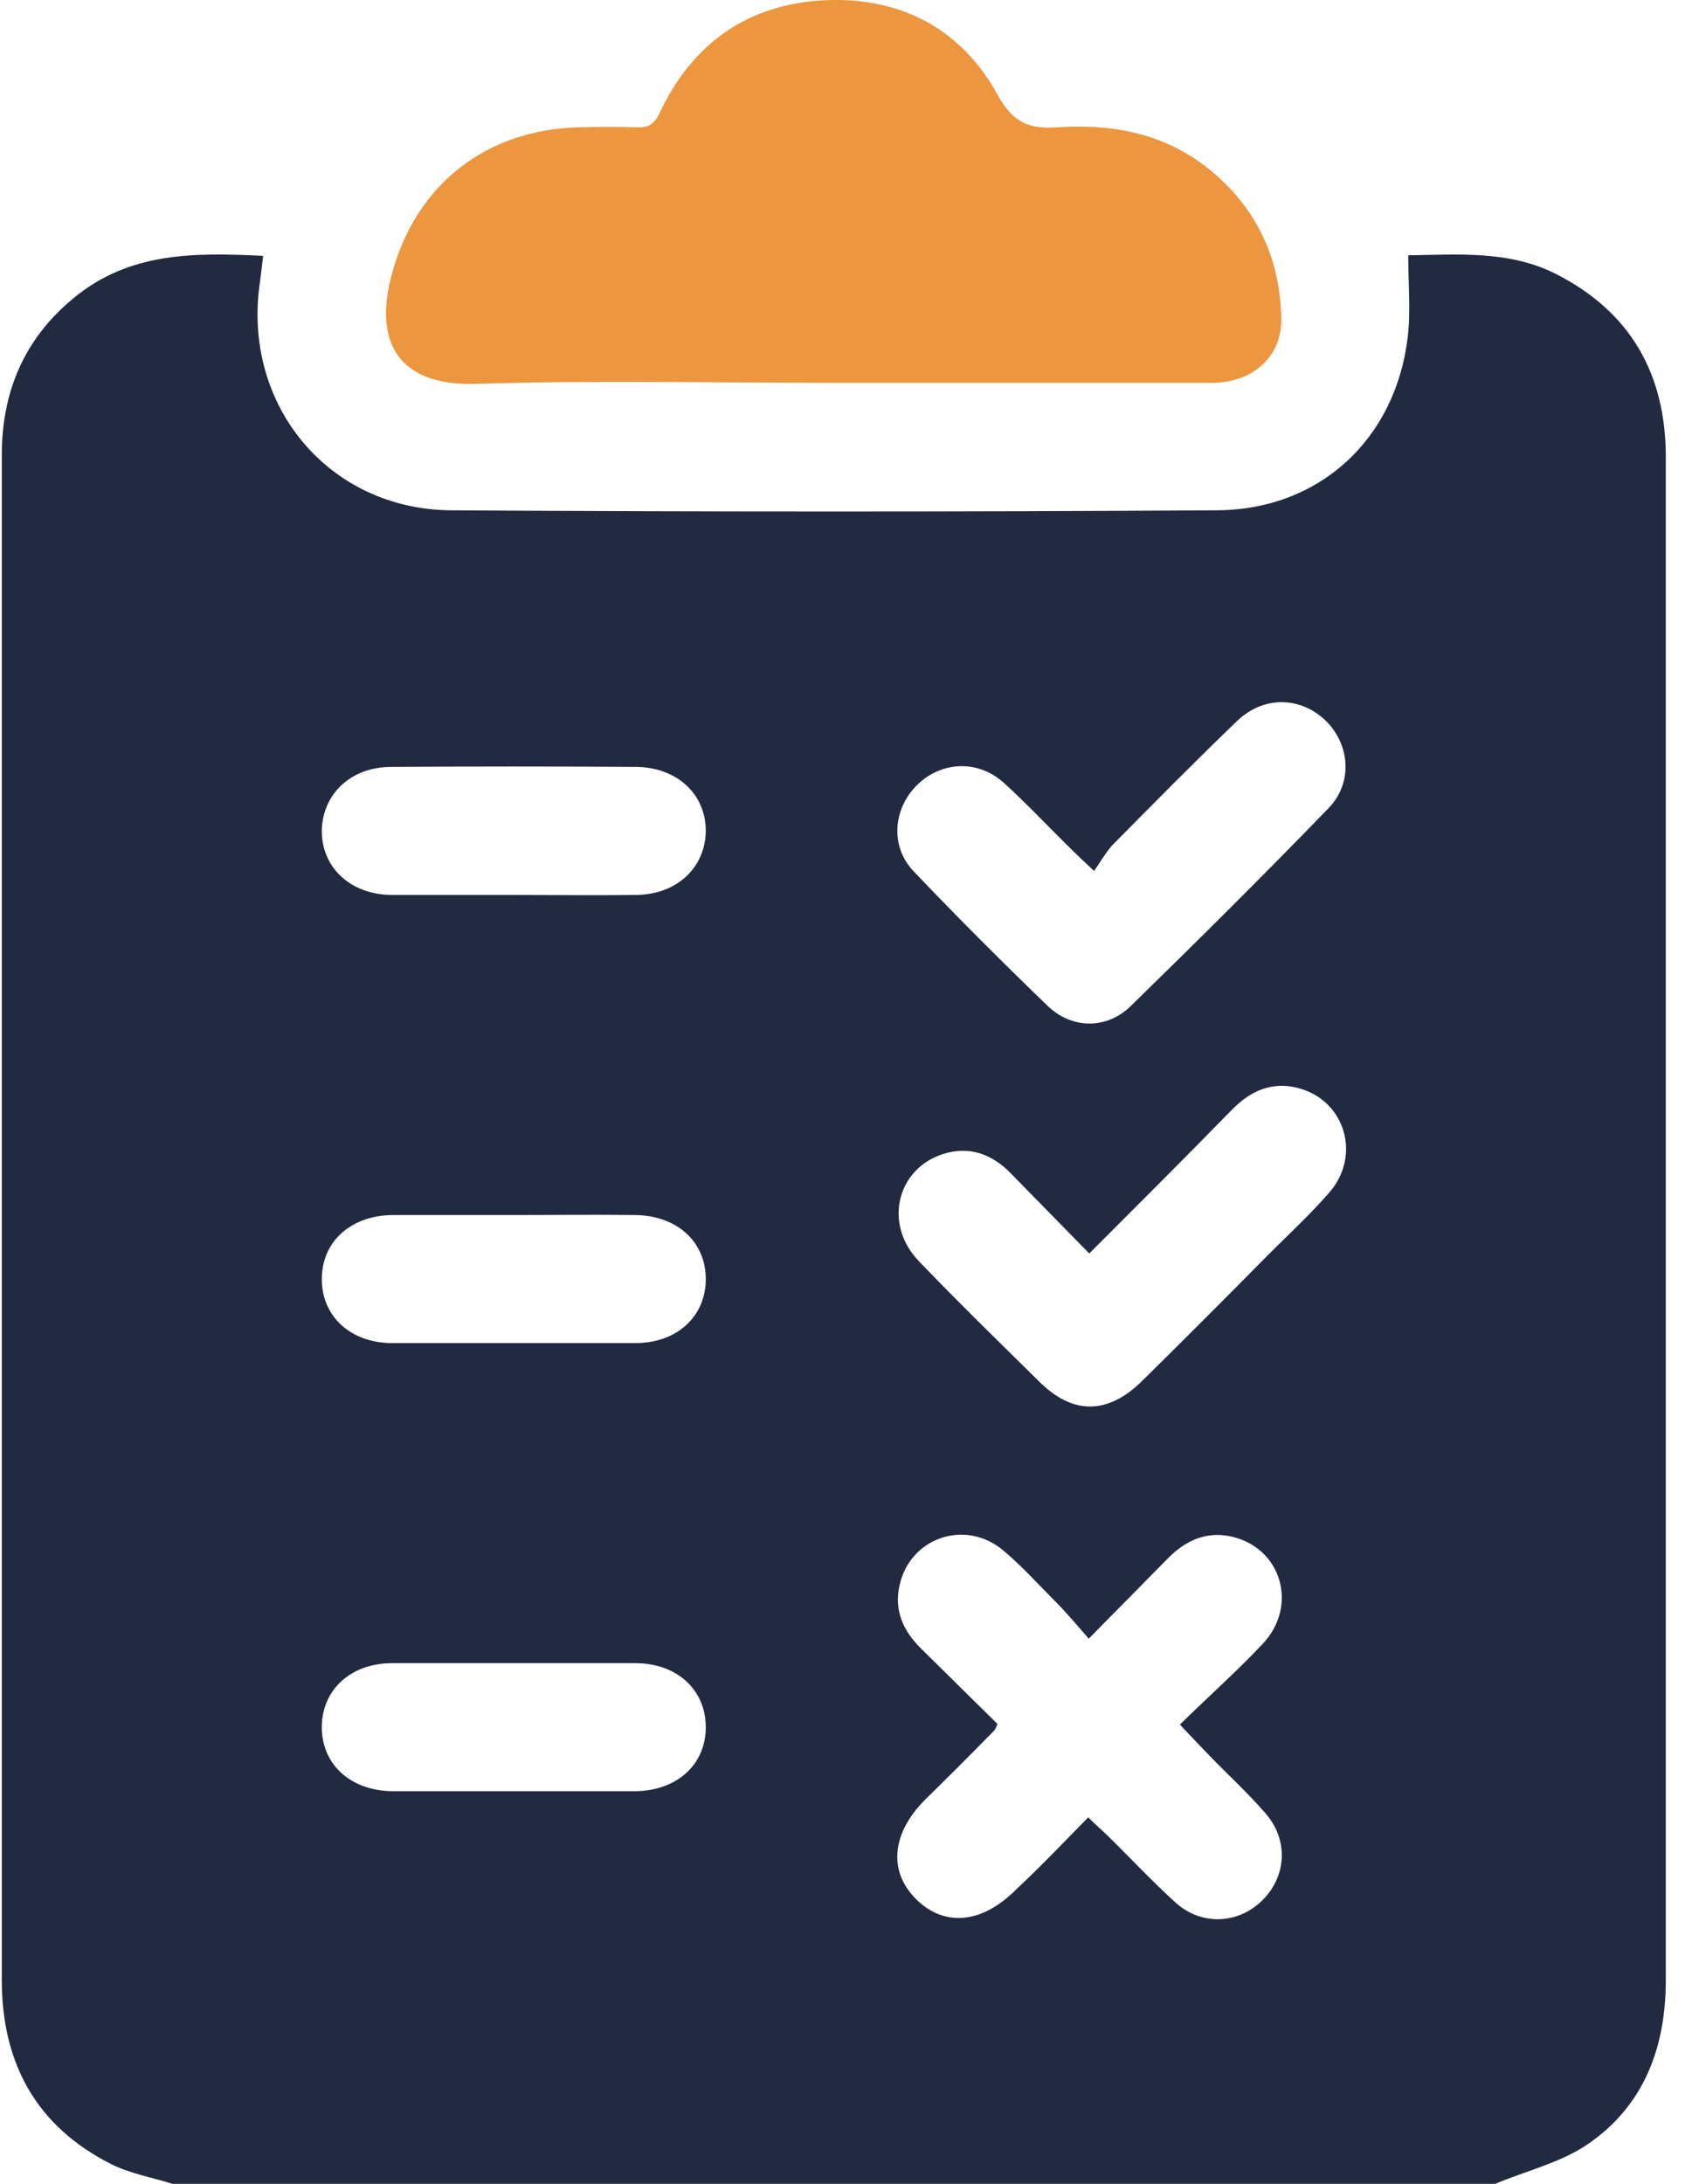
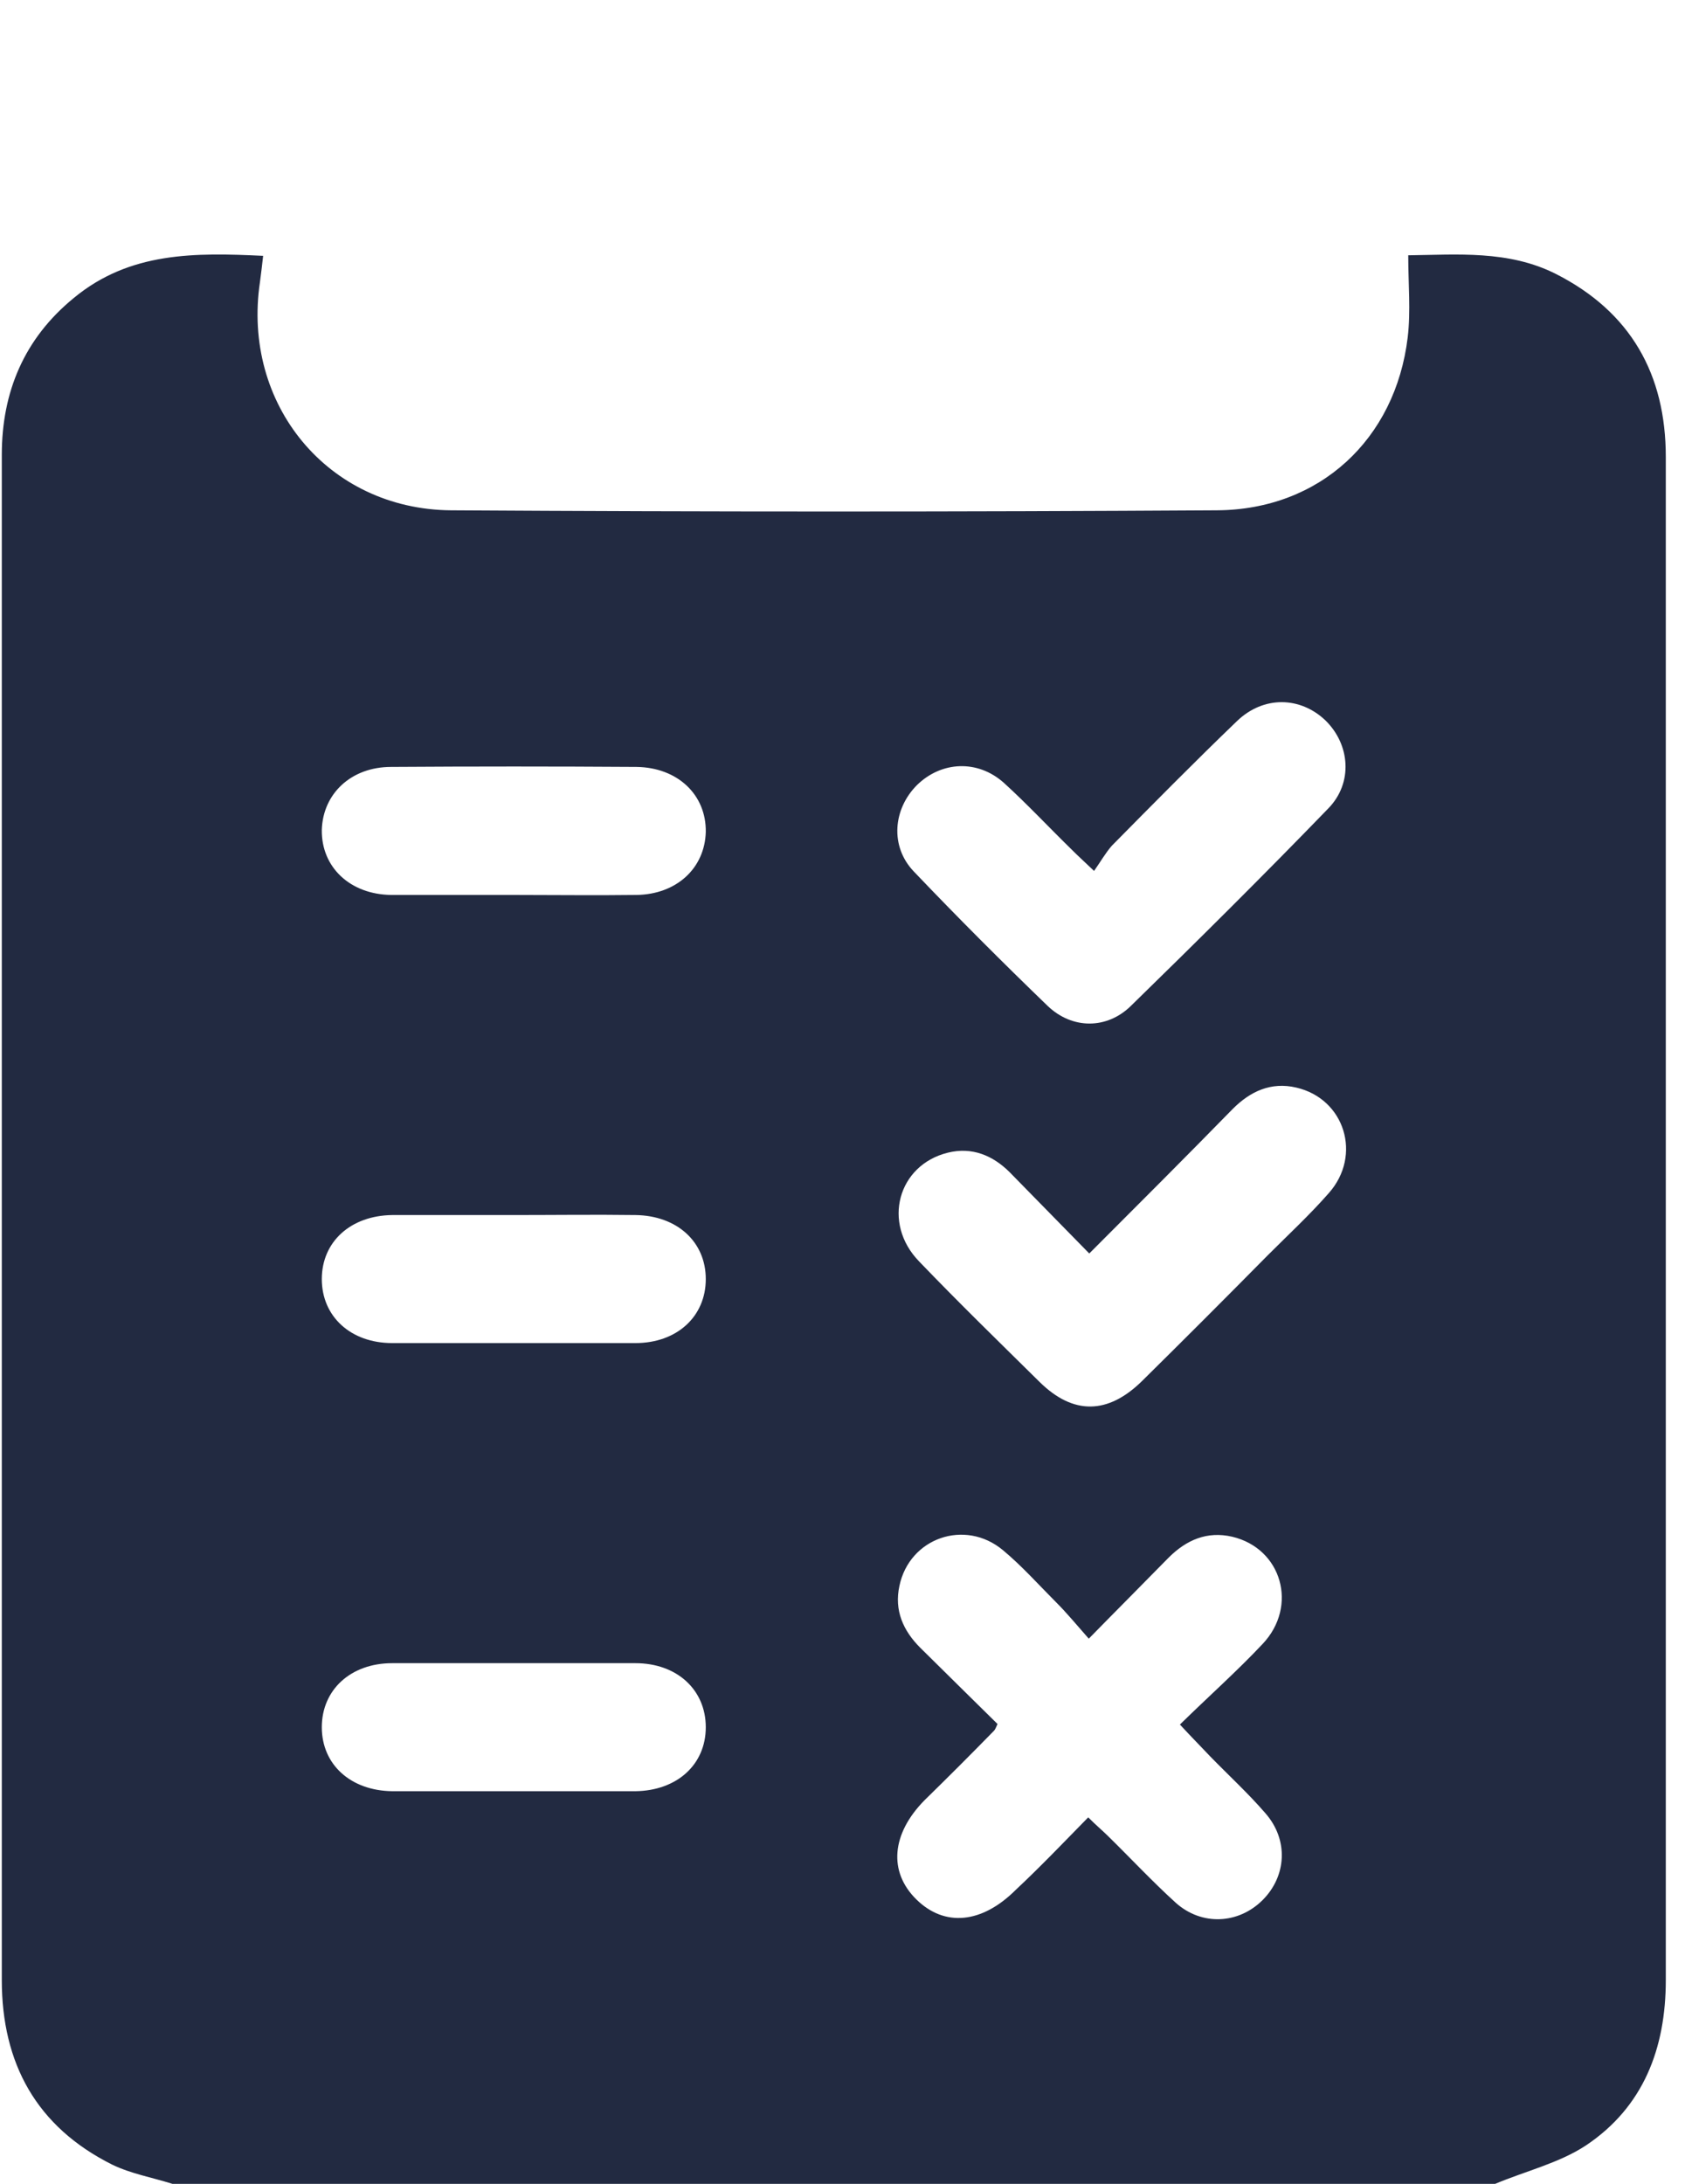
<svg xmlns="http://www.w3.org/2000/svg" width="31" height="40" viewBox="0 0 31 40" fill="none">
  <path d="M27.393 40C19.312 40 11.241 40 3.16 40C2.789 39.883 2.398 39.814 2.056 39.648C0.668 38.955 0.033 37.792 0.033 36.267C0.033 28.685 0.033 21.102 0.033 13.529C0.033 11.8 0.033 10.06 0.033 8.331C0.033 7.178 0.444 6.2 1.352 5.458C2.378 4.608 3.58 4.627 4.821 4.686C4.802 4.862 4.782 5.018 4.763 5.165C4.43 7.402 6.004 9.327 8.261 9.347C12.931 9.376 17.612 9.376 22.293 9.347C24.178 9.337 25.566 8.047 25.791 6.181C25.849 5.692 25.801 5.204 25.801 4.676C26.69 4.666 27.638 4.578 28.507 5.018C29.875 5.712 30.52 6.855 30.52 8.37C30.52 12.425 30.52 16.47 30.52 20.526C30.52 25.773 30.52 31.02 30.52 36.267C30.52 37.518 30.11 38.593 29.055 39.297C28.566 39.619 27.95 39.766 27.393 40ZM19.938 33.287C20.084 33.434 20.192 33.522 20.29 33.619C20.71 34.03 21.11 34.46 21.54 34.85C22.019 35.28 22.693 35.241 23.133 34.802C23.573 34.362 23.612 33.697 23.182 33.209C22.869 32.847 22.508 32.515 22.175 32.173C22 31.987 21.824 31.811 21.618 31.587C22.146 31.069 22.664 30.61 23.133 30.111C23.788 29.418 23.485 28.362 22.576 28.147C22.117 28.04 21.736 28.206 21.413 28.528C20.944 29.007 20.465 29.486 19.948 30.014C19.723 29.759 19.547 29.545 19.351 29.349C19.029 29.027 18.726 28.685 18.374 28.392C17.68 27.815 16.664 28.167 16.479 29.046C16.381 29.496 16.547 29.867 16.86 30.18C17.338 30.649 17.817 31.128 18.276 31.577C18.238 31.665 18.228 31.684 18.208 31.704C17.788 32.134 17.368 32.554 16.938 32.974C16.332 33.59 16.273 34.284 16.791 34.792C17.309 35.3 17.993 35.231 18.609 34.616C19.058 34.196 19.478 33.756 19.938 33.287ZM20.045 15.952C19.85 15.767 19.742 15.669 19.645 15.571C19.224 15.161 18.824 14.731 18.394 14.34C17.915 13.91 17.25 13.94 16.801 14.379C16.361 14.819 16.303 15.503 16.742 15.962C17.544 16.803 18.364 17.623 19.195 18.425C19.645 18.855 20.28 18.855 20.719 18.425C21.941 17.233 23.152 16.031 24.335 14.809C24.794 14.34 24.735 13.637 24.286 13.197C23.827 12.757 23.152 12.738 22.664 13.207C21.882 13.959 21.13 14.721 20.368 15.493C20.25 15.63 20.162 15.786 20.045 15.952ZM19.957 22.959C19.439 22.431 18.97 21.952 18.501 21.473C18.189 21.161 17.808 21.004 17.368 21.112C16.449 21.337 16.156 22.402 16.84 23.105C17.563 23.858 18.306 24.581 19.049 25.314C19.664 25.919 20.299 25.91 20.925 25.294C21.697 24.532 22.459 23.77 23.221 22.998C23.602 22.617 23.993 22.255 24.345 21.854C24.96 21.161 24.638 20.125 23.749 19.92C23.289 19.812 22.908 19.988 22.586 20.311C21.726 21.19 20.866 22.05 19.957 22.959ZM9.394 16.392C10.147 16.392 10.909 16.402 11.661 16.392C12.394 16.382 12.912 15.904 12.931 15.239C12.941 14.555 12.414 14.057 11.661 14.047C10.166 14.037 8.661 14.037 7.166 14.047C6.434 14.047 5.916 14.536 5.896 15.2C5.886 15.884 6.414 16.382 7.166 16.392C7.909 16.392 8.652 16.392 9.394 16.392ZM9.414 22.255C8.671 22.255 7.929 22.255 7.186 22.255C6.424 22.265 5.896 22.744 5.896 23.428C5.896 24.112 6.424 24.6 7.186 24.6C8.671 24.6 10.156 24.6 11.642 24.6C12.404 24.6 12.931 24.112 12.931 23.428C12.931 22.744 12.404 22.265 11.642 22.255C10.899 22.245 10.156 22.255 9.414 22.255ZM9.375 32.808C10.127 32.808 10.889 32.808 11.642 32.808C12.404 32.798 12.931 32.32 12.931 31.636C12.931 30.952 12.404 30.463 11.642 30.463C10.156 30.463 8.671 30.463 7.186 30.463C6.424 30.463 5.896 30.952 5.896 31.636C5.896 32.32 6.424 32.798 7.186 32.808C7.919 32.808 8.642 32.808 9.375 32.808Z" fill="#222A41" />
-   <path d="M15.277 7.012C13.088 7.012 10.899 6.963 8.71 7.031C7.313 7.07 6.815 6.279 7.196 4.96C7.655 3.347 8.935 2.37 10.616 2.331C10.968 2.321 11.319 2.321 11.671 2.331C11.886 2.341 11.984 2.272 12.082 2.077C12.678 0.797 13.704 0.074 15.101 0.005C16.489 -0.063 17.612 0.523 18.277 1.735C18.56 2.253 18.863 2.37 19.391 2.331C20.446 2.263 21.433 2.468 22.264 3.191C23.065 3.894 23.456 4.784 23.475 5.839C23.485 6.533 22.957 7.012 22.195 7.012C19.889 7.012 17.583 7.012 15.277 7.012Z" fill="#EC963F" />
</svg>